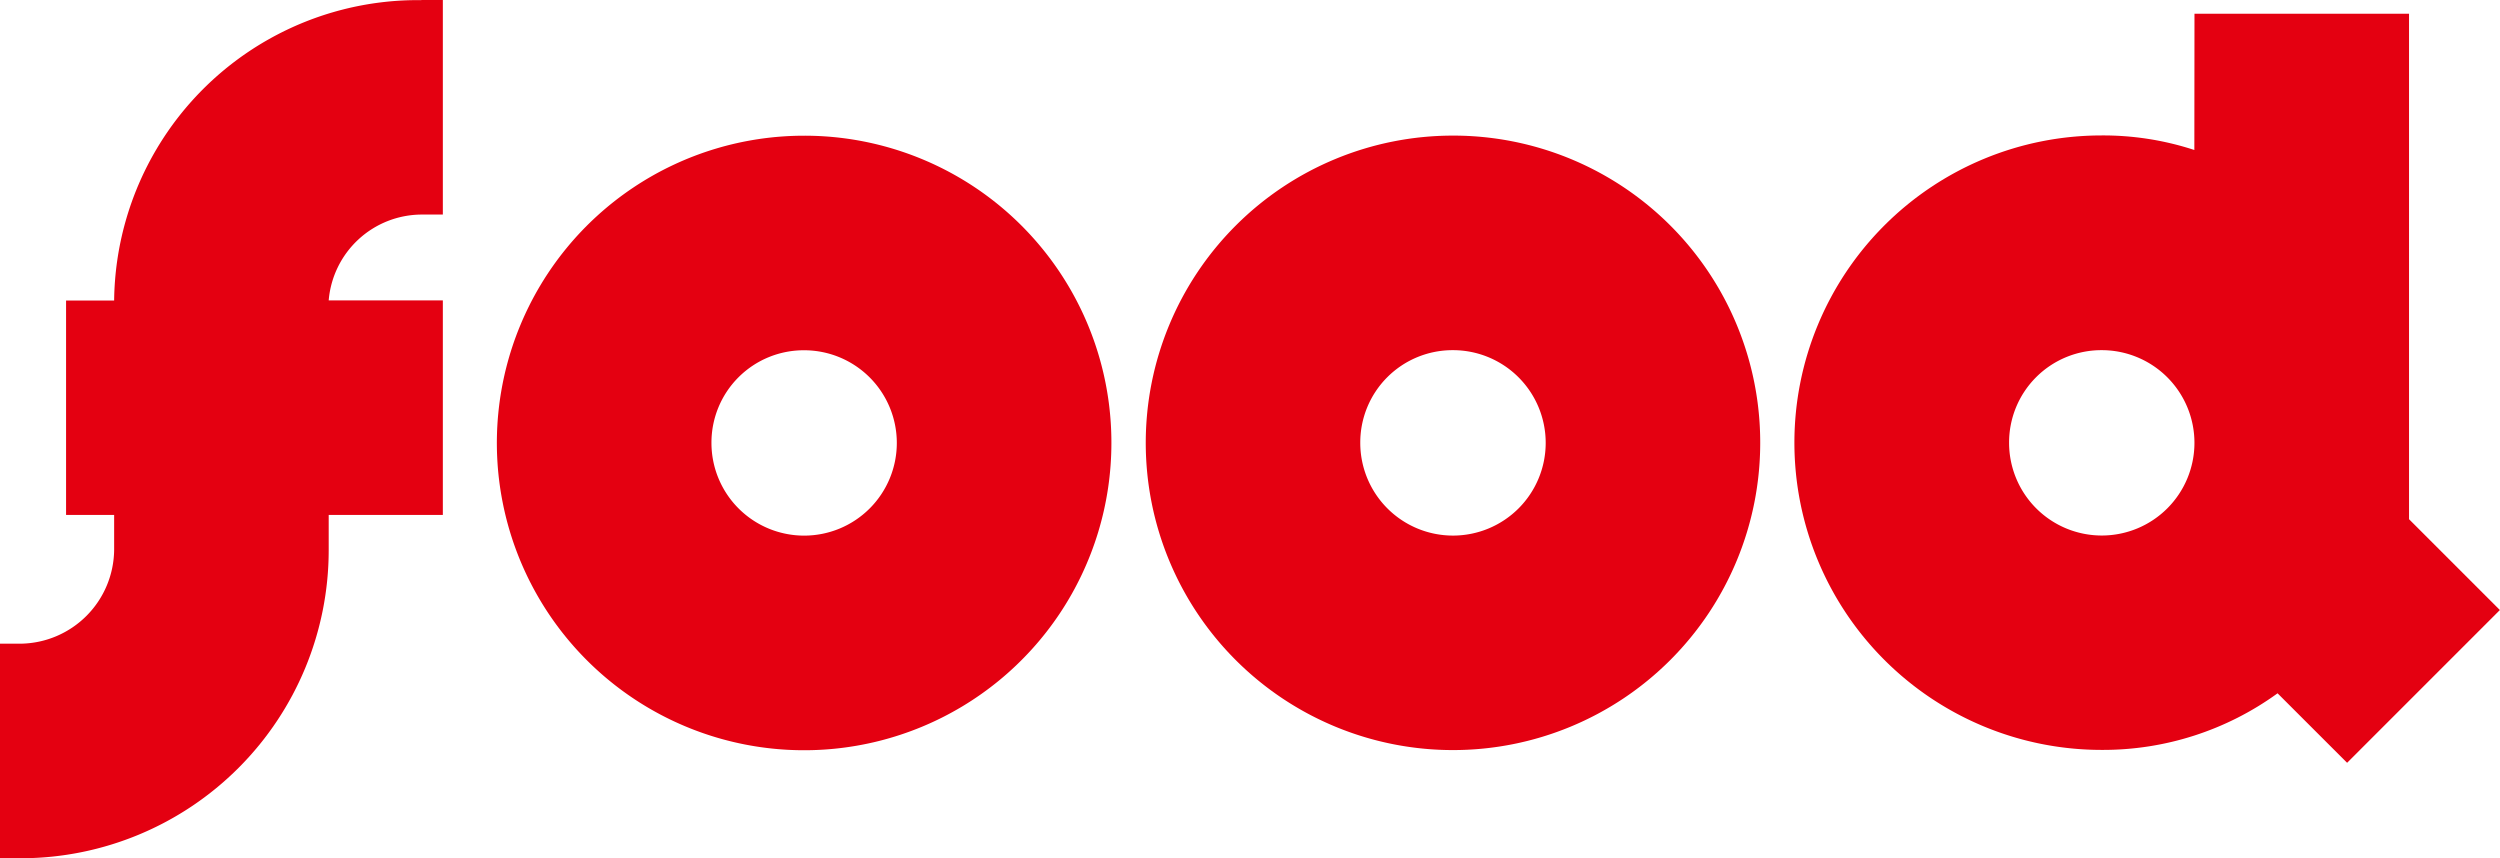
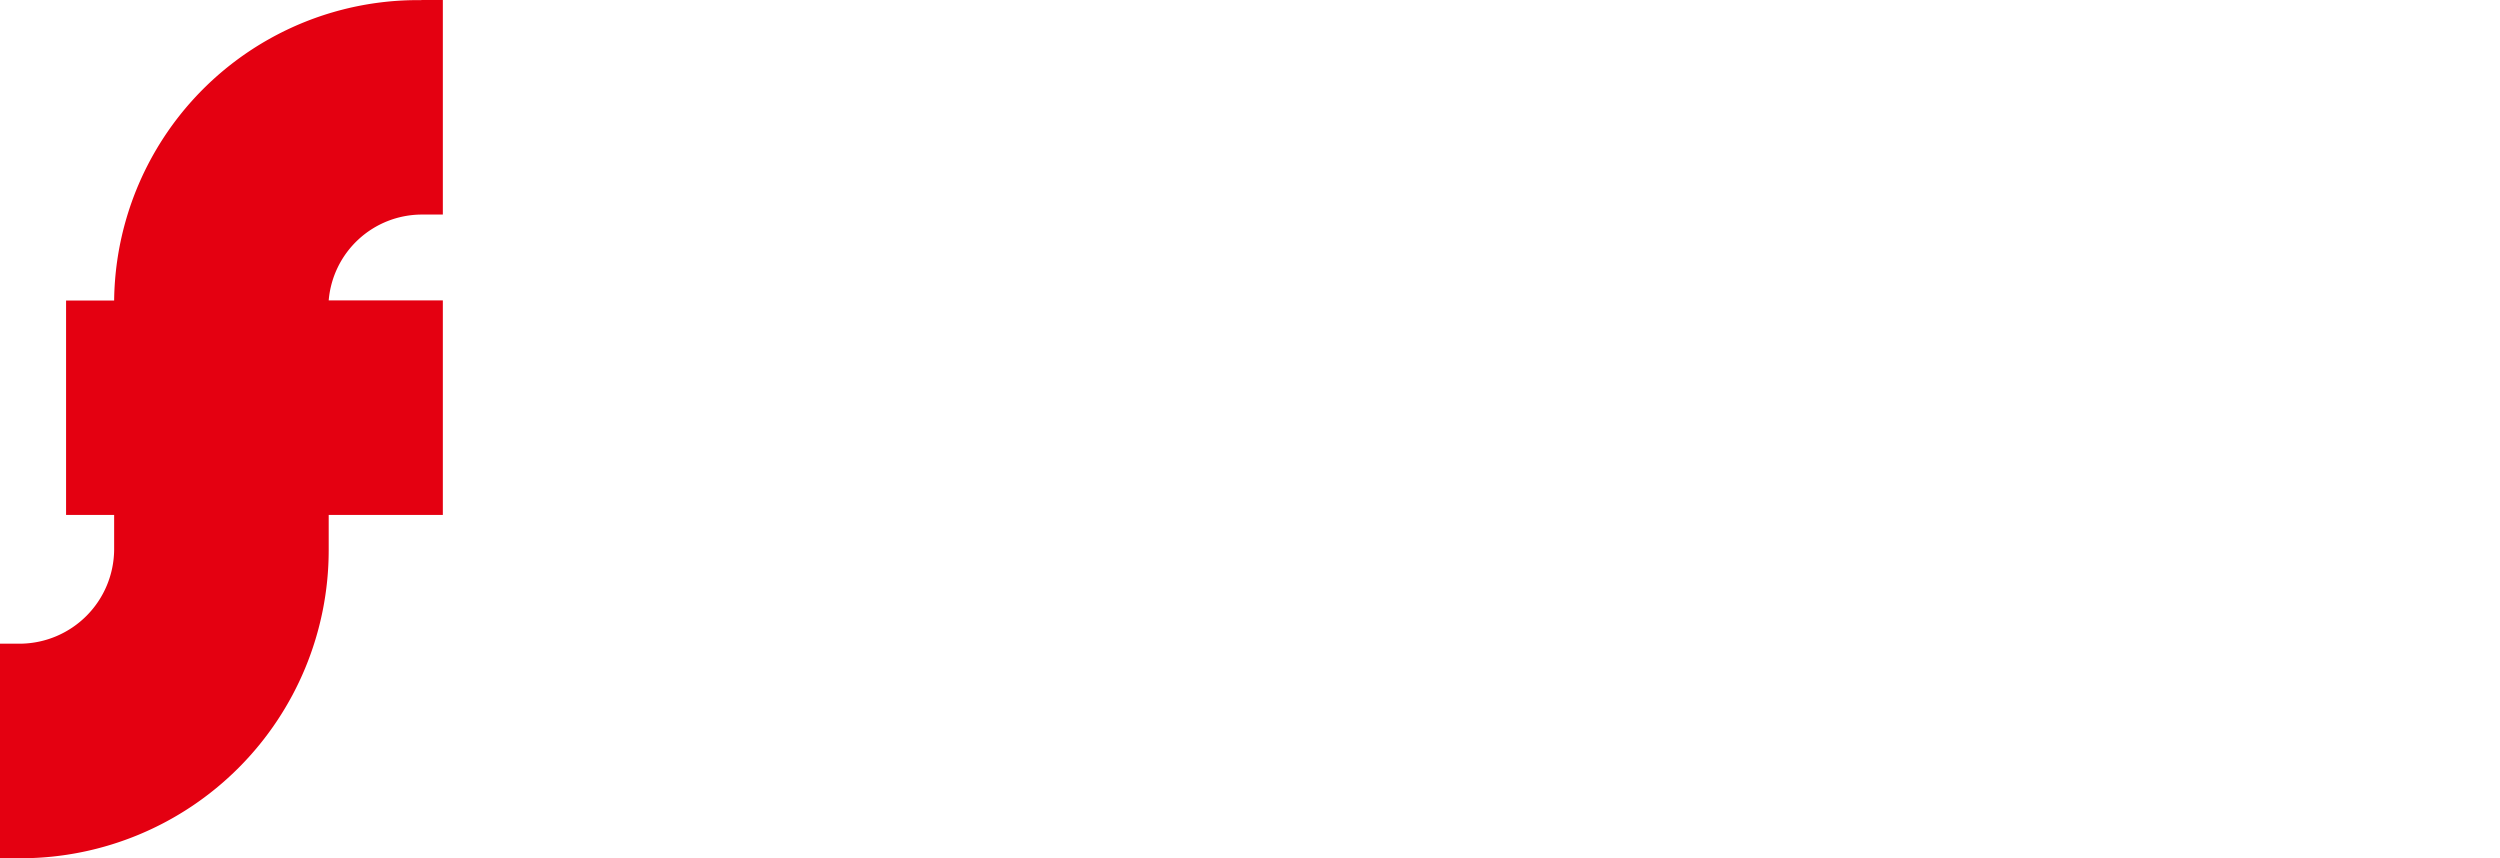
<svg xmlns="http://www.w3.org/2000/svg" width="74.316" height="25.513" viewBox="0 0 74.316 25.513">
  <g id="グループ_190" data-name="グループ 190" transform="translate(-522.536 -2747.466)">
    <path id="パス_353" data-name="パス 353" d="M13.063,267.466H13.7v6.378h-.637a2.783,2.783,0,0,0-2.756,2.552H13.7v6.378H10.307v1.046a9.162,9.162,0,0,1-9.133,9.159H.536V286.6h.638a2.817,2.817,0,0,0,2.755-2.781v-1.046H2.5V276.4H3.929a9.031,9.031,0,0,1,9.134-8.93" transform="translate(522 2480)" fill="#e40011" />
-     <path id="パス_354" data-name="パス 354" d="M33.574,280.63A9.134,9.134,0,1,1,24.44,271.5a9.124,9.124,0,0,1,9.134,9.133m-11.889,0a2.755,2.755,0,1,0,2.755-2.755,2.744,2.744,0,0,0-2.755,2.755" transform="translate(522 2480)" fill="#e40011" />
-     <path id="パス_355" data-name="パス 355" d="M52.861,280.63a9.133,9.133,0,1,1-9.133-9.133,9.124,9.124,0,0,1,9.133,9.133m-11.889,0a2.756,2.756,0,1,0,2.756-2.755,2.744,2.744,0,0,0-2.756,2.755" transform="translate(522 2480)" fill="#e40011" />
-     <path id="パス_356" data-name="パス 356" d="M65.77,267.874h6.378V282.9l2.7,2.7-4.541,4.541-2.067-2.066a8.83,8.83,0,0,1-5.23,1.683,9.133,9.133,0,1,1,0-18.266,8.691,8.691,0,0,1,2.756.433ZM60.259,280.63a2.755,2.755,0,1,0,2.755-2.755,2.744,2.744,0,0,0-2.755,2.755" transform="translate(522 2480)" fill="#e40011" />
  </g>
</svg>